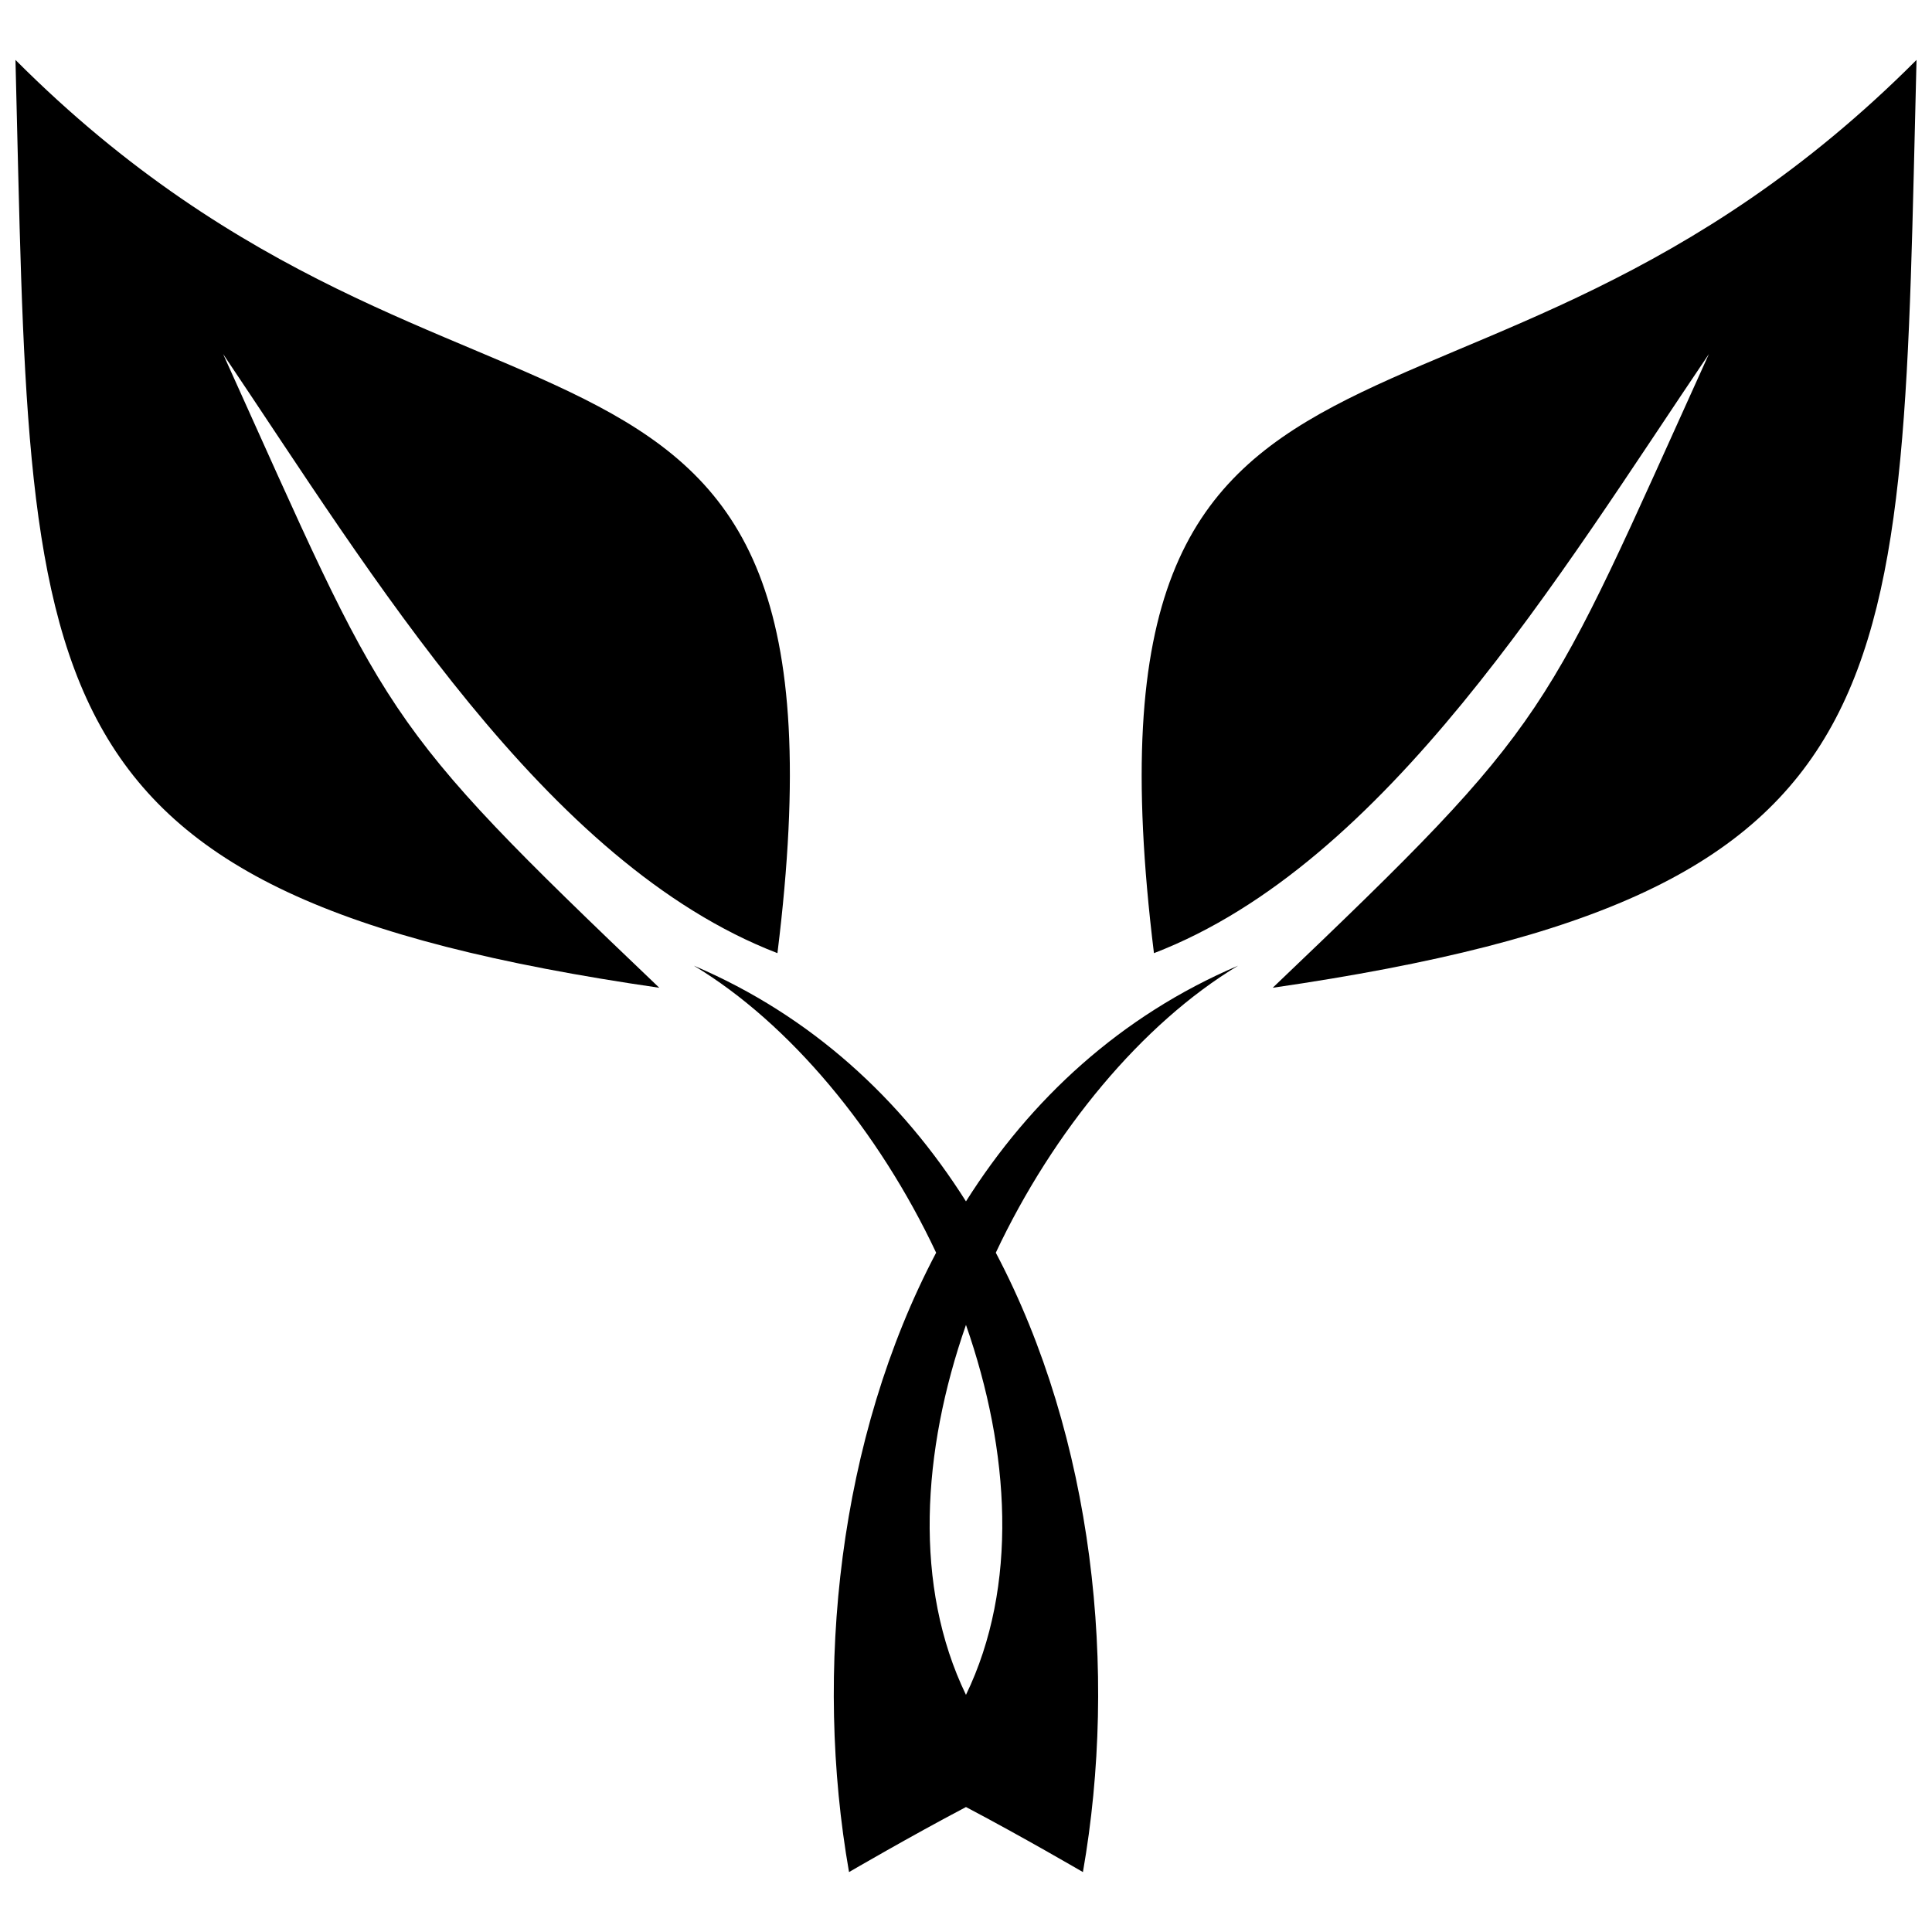
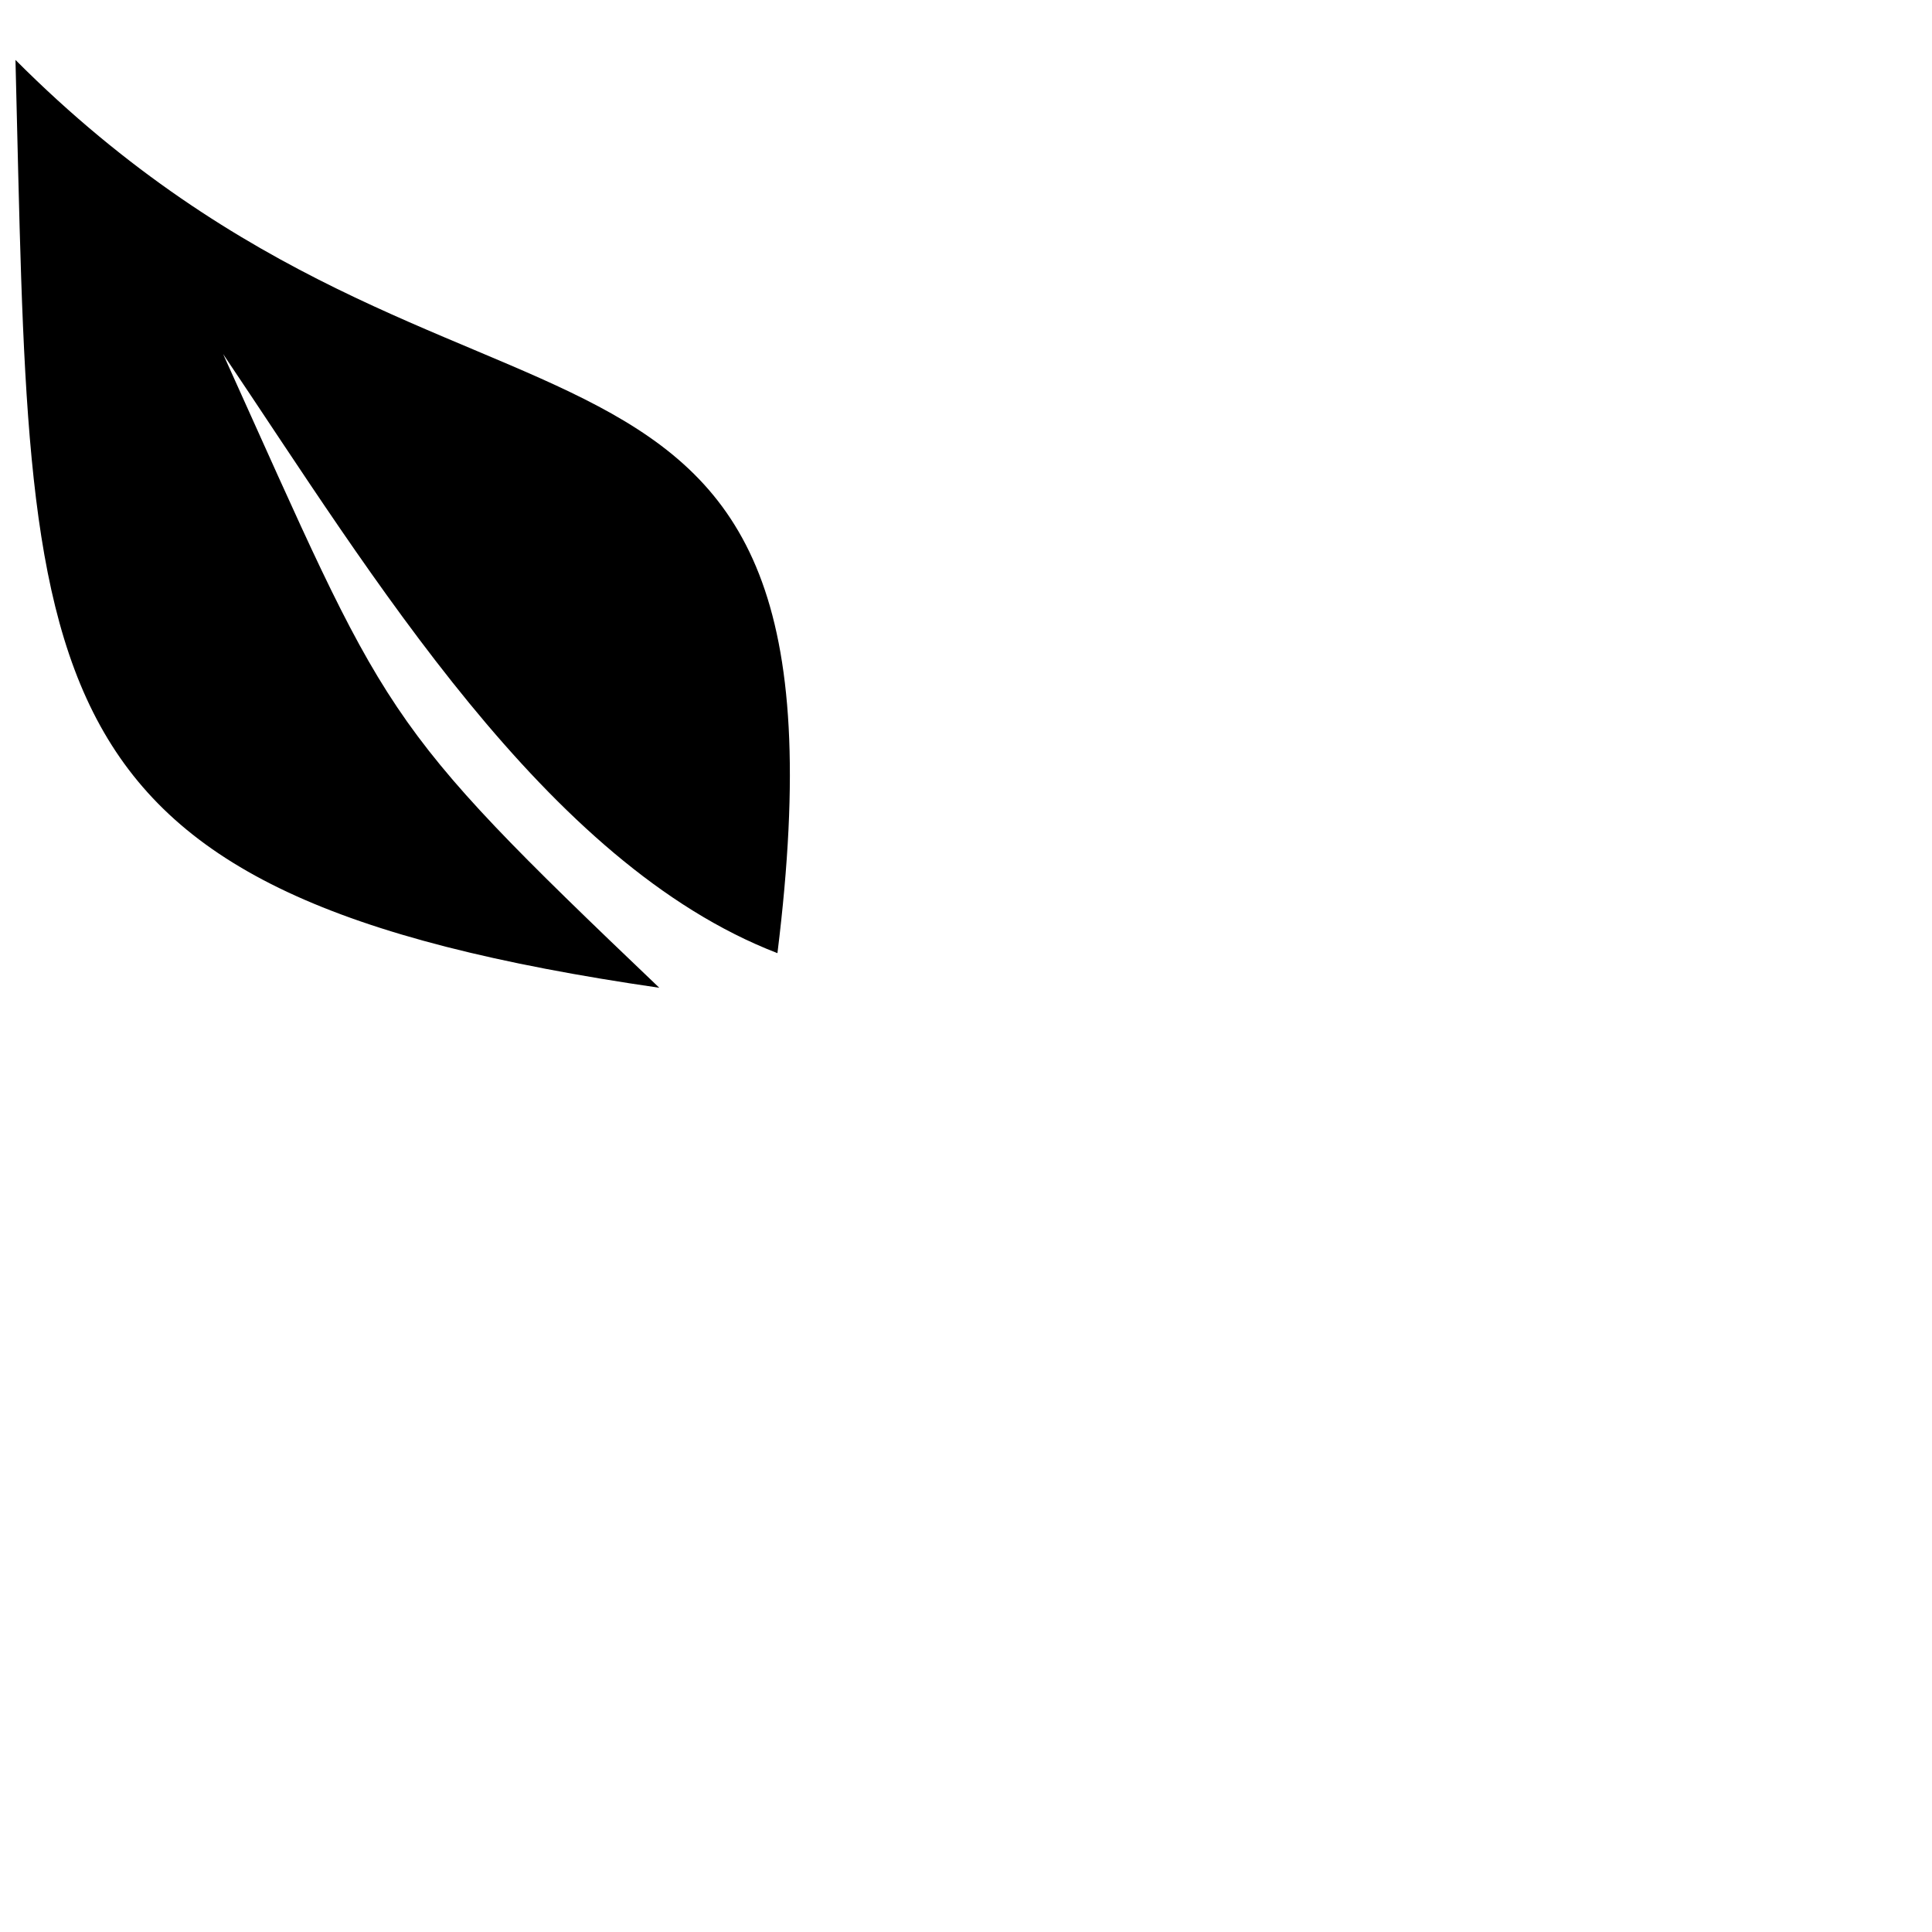
<svg xmlns="http://www.w3.org/2000/svg" width="800px" height="800px" version="1.1" viewBox="144 144 512 512">
  <defs>
    <clipPath id="b">
      <path d="m148.09 159h205.91v247h-205.91z" />
    </clipPath>
    <clipPath id="a">
-       <path d="m446 159h205.9v247h-205.9z" />
-     </clipPath>
+       </clipPath>
  </defs>
  <g clip-path="url(#b)">
    <path d="m350.03 396.6c23.562-190.23-82.859-117.34-201.93-236.72 4.269 167.62-1.266 220.91 170.62 245.89-75.113-71.633-71.633-70.684-115.59-167.94 39.531 58.668 85.391 135.05 146.91 158.77z" fill-rule="evenodd" />
  </g>
  <g clip-path="url(#a)">
    <path d="m449.81 396.6c-23.402-190.23 83.02-117.34 202.09-236.72-4.269 167.62 1.266 220.91-170.62 245.89 75.113-71.633 71.477-70.684 115.59-167.94-39.691 58.668-85.391 135.05-147.06 158.77z" fill-rule="evenodd" />
  </g>
-   <path d="m369 640.12s15.973-9.328 30.992-17.238c15.023 7.906 30.992 17.238 30.992 17.238 9.328-53.289 2.848-114.96-23.086-164.14 15.18-32.258 38.742-60.723 64.203-76.062-31.152 13.281-55.031 35.422-72.109 62.461-17.078-27.039-40.957-49.18-72.109-62.461 25.461 15.34 49.02 43.801 64.203 76.062-25.934 49.18-32.418 110.85-23.086 164.14zm30.992-46.965c-13.914-28.781-11.703-64.52 0-98.043 11.703 33.523 13.914 69.262 0 98.043z" fill-rule="evenodd" />
</svg>